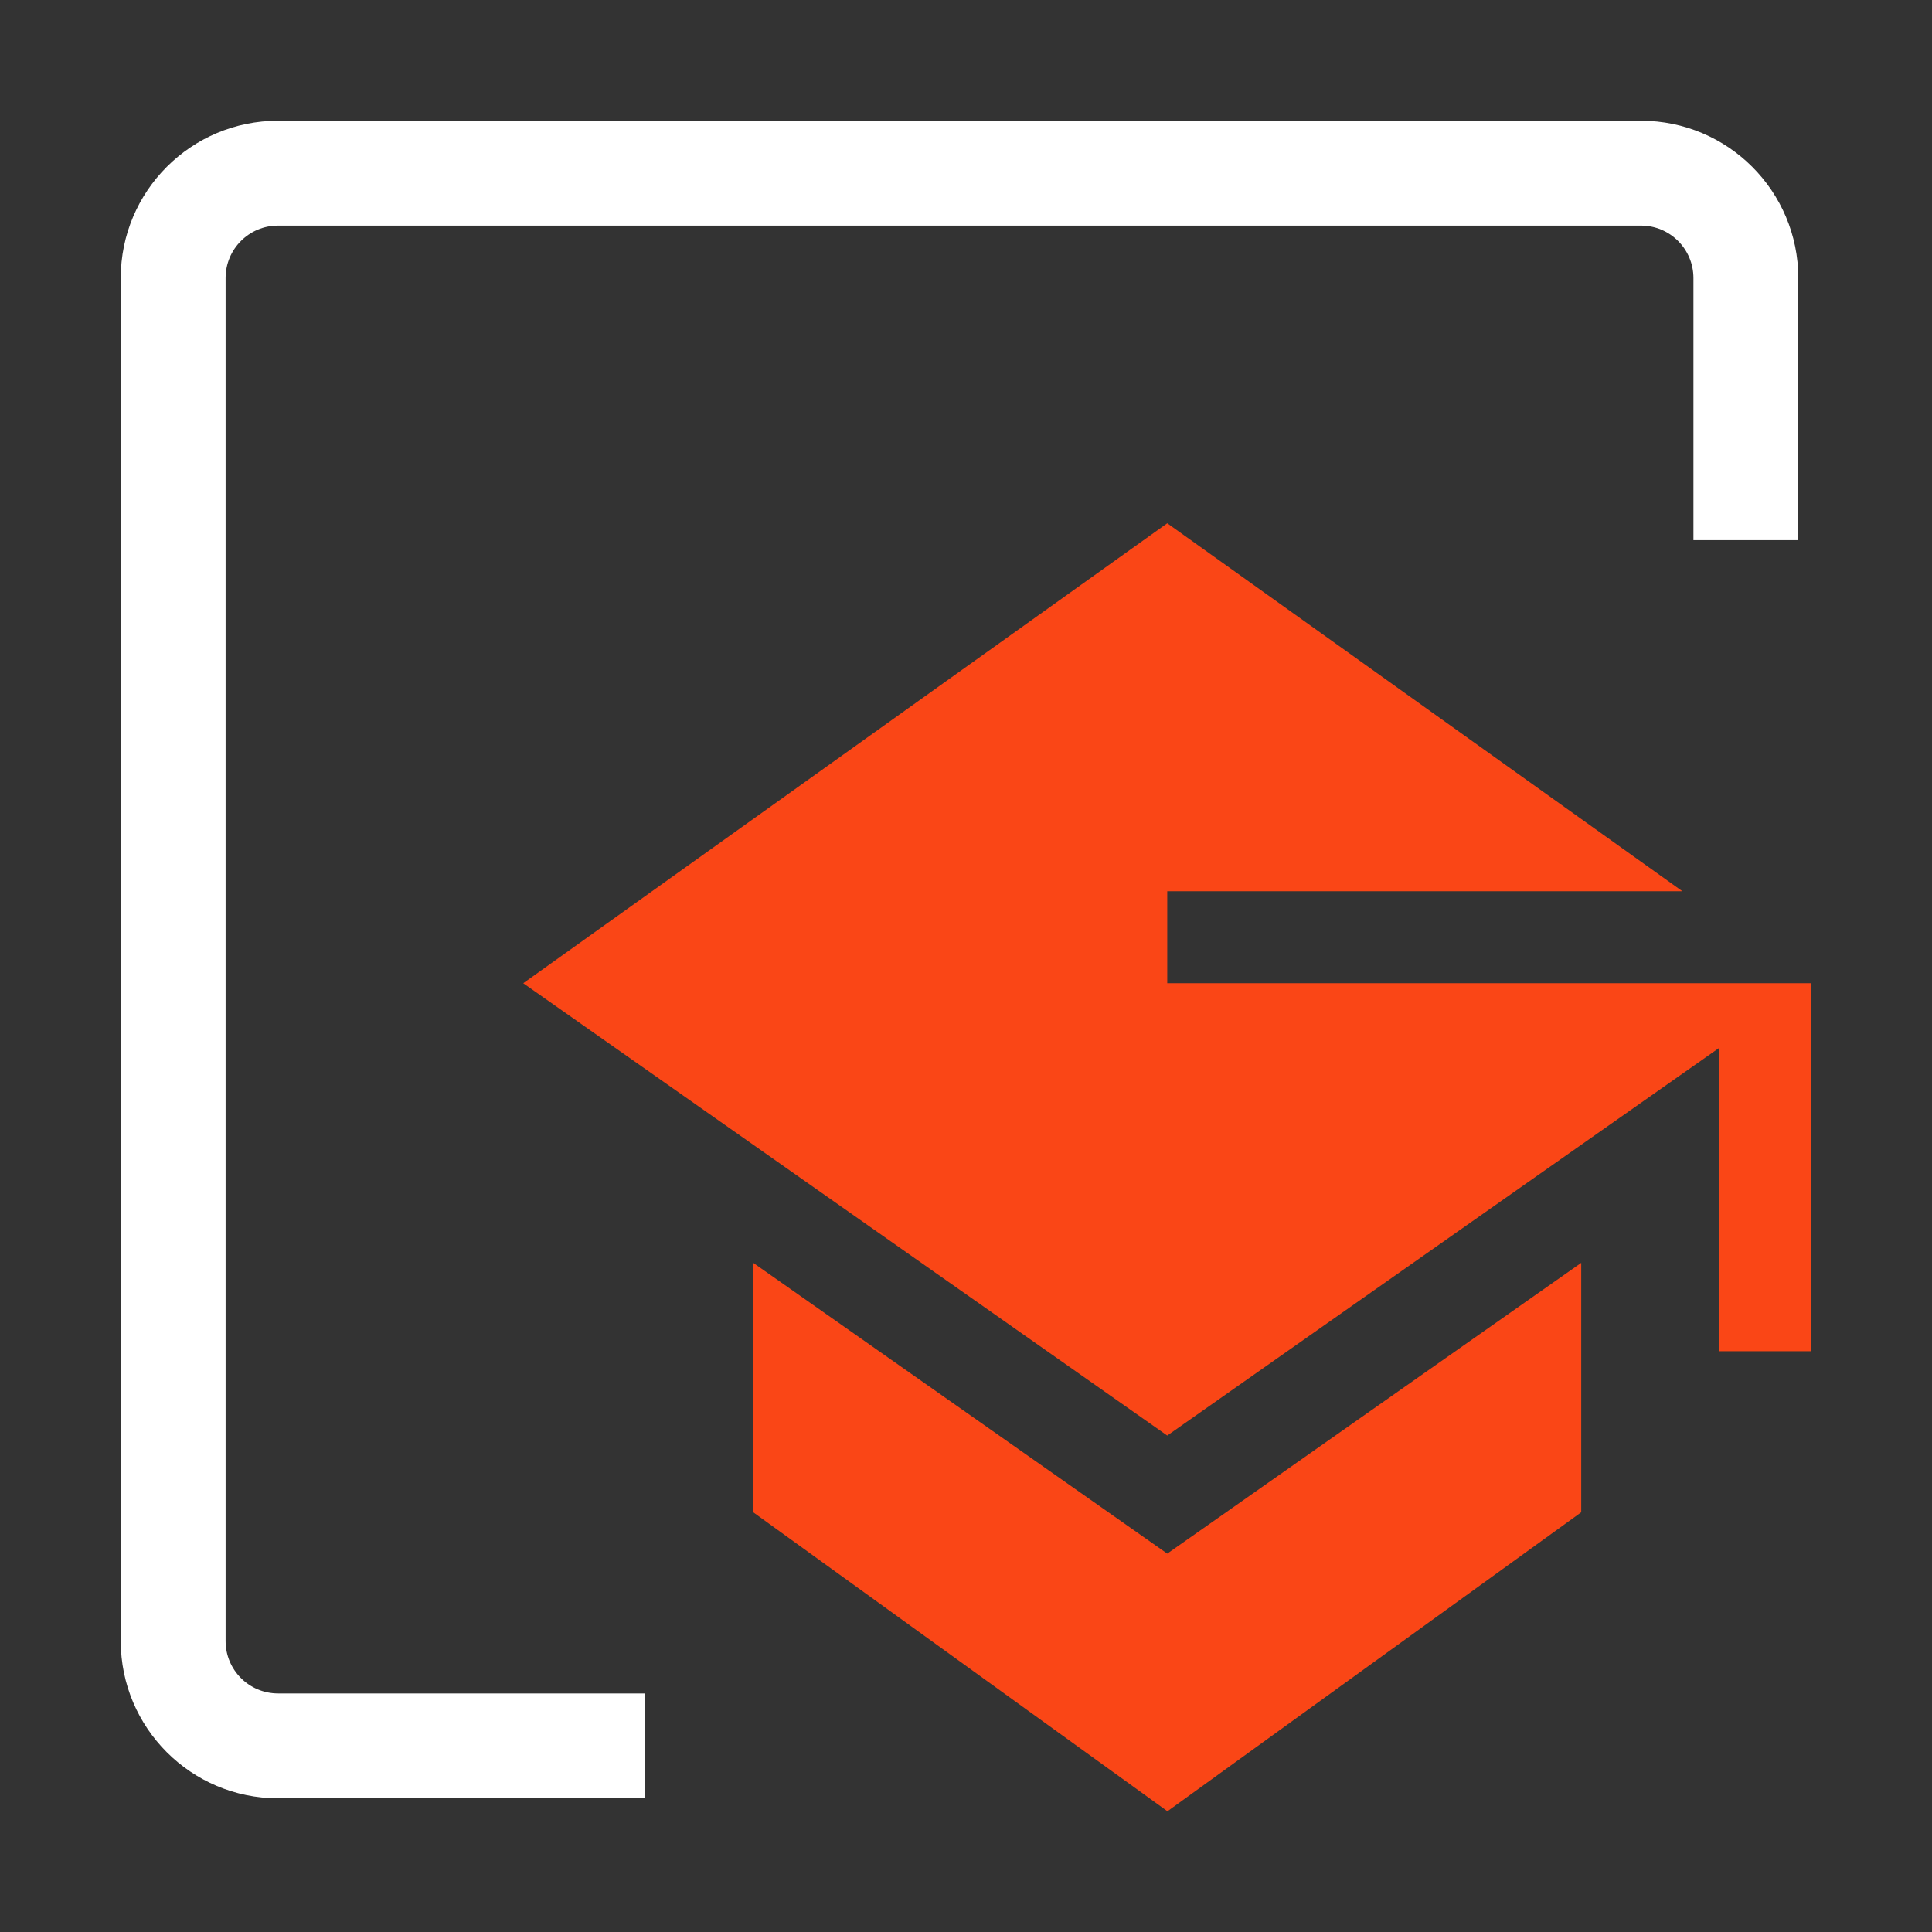
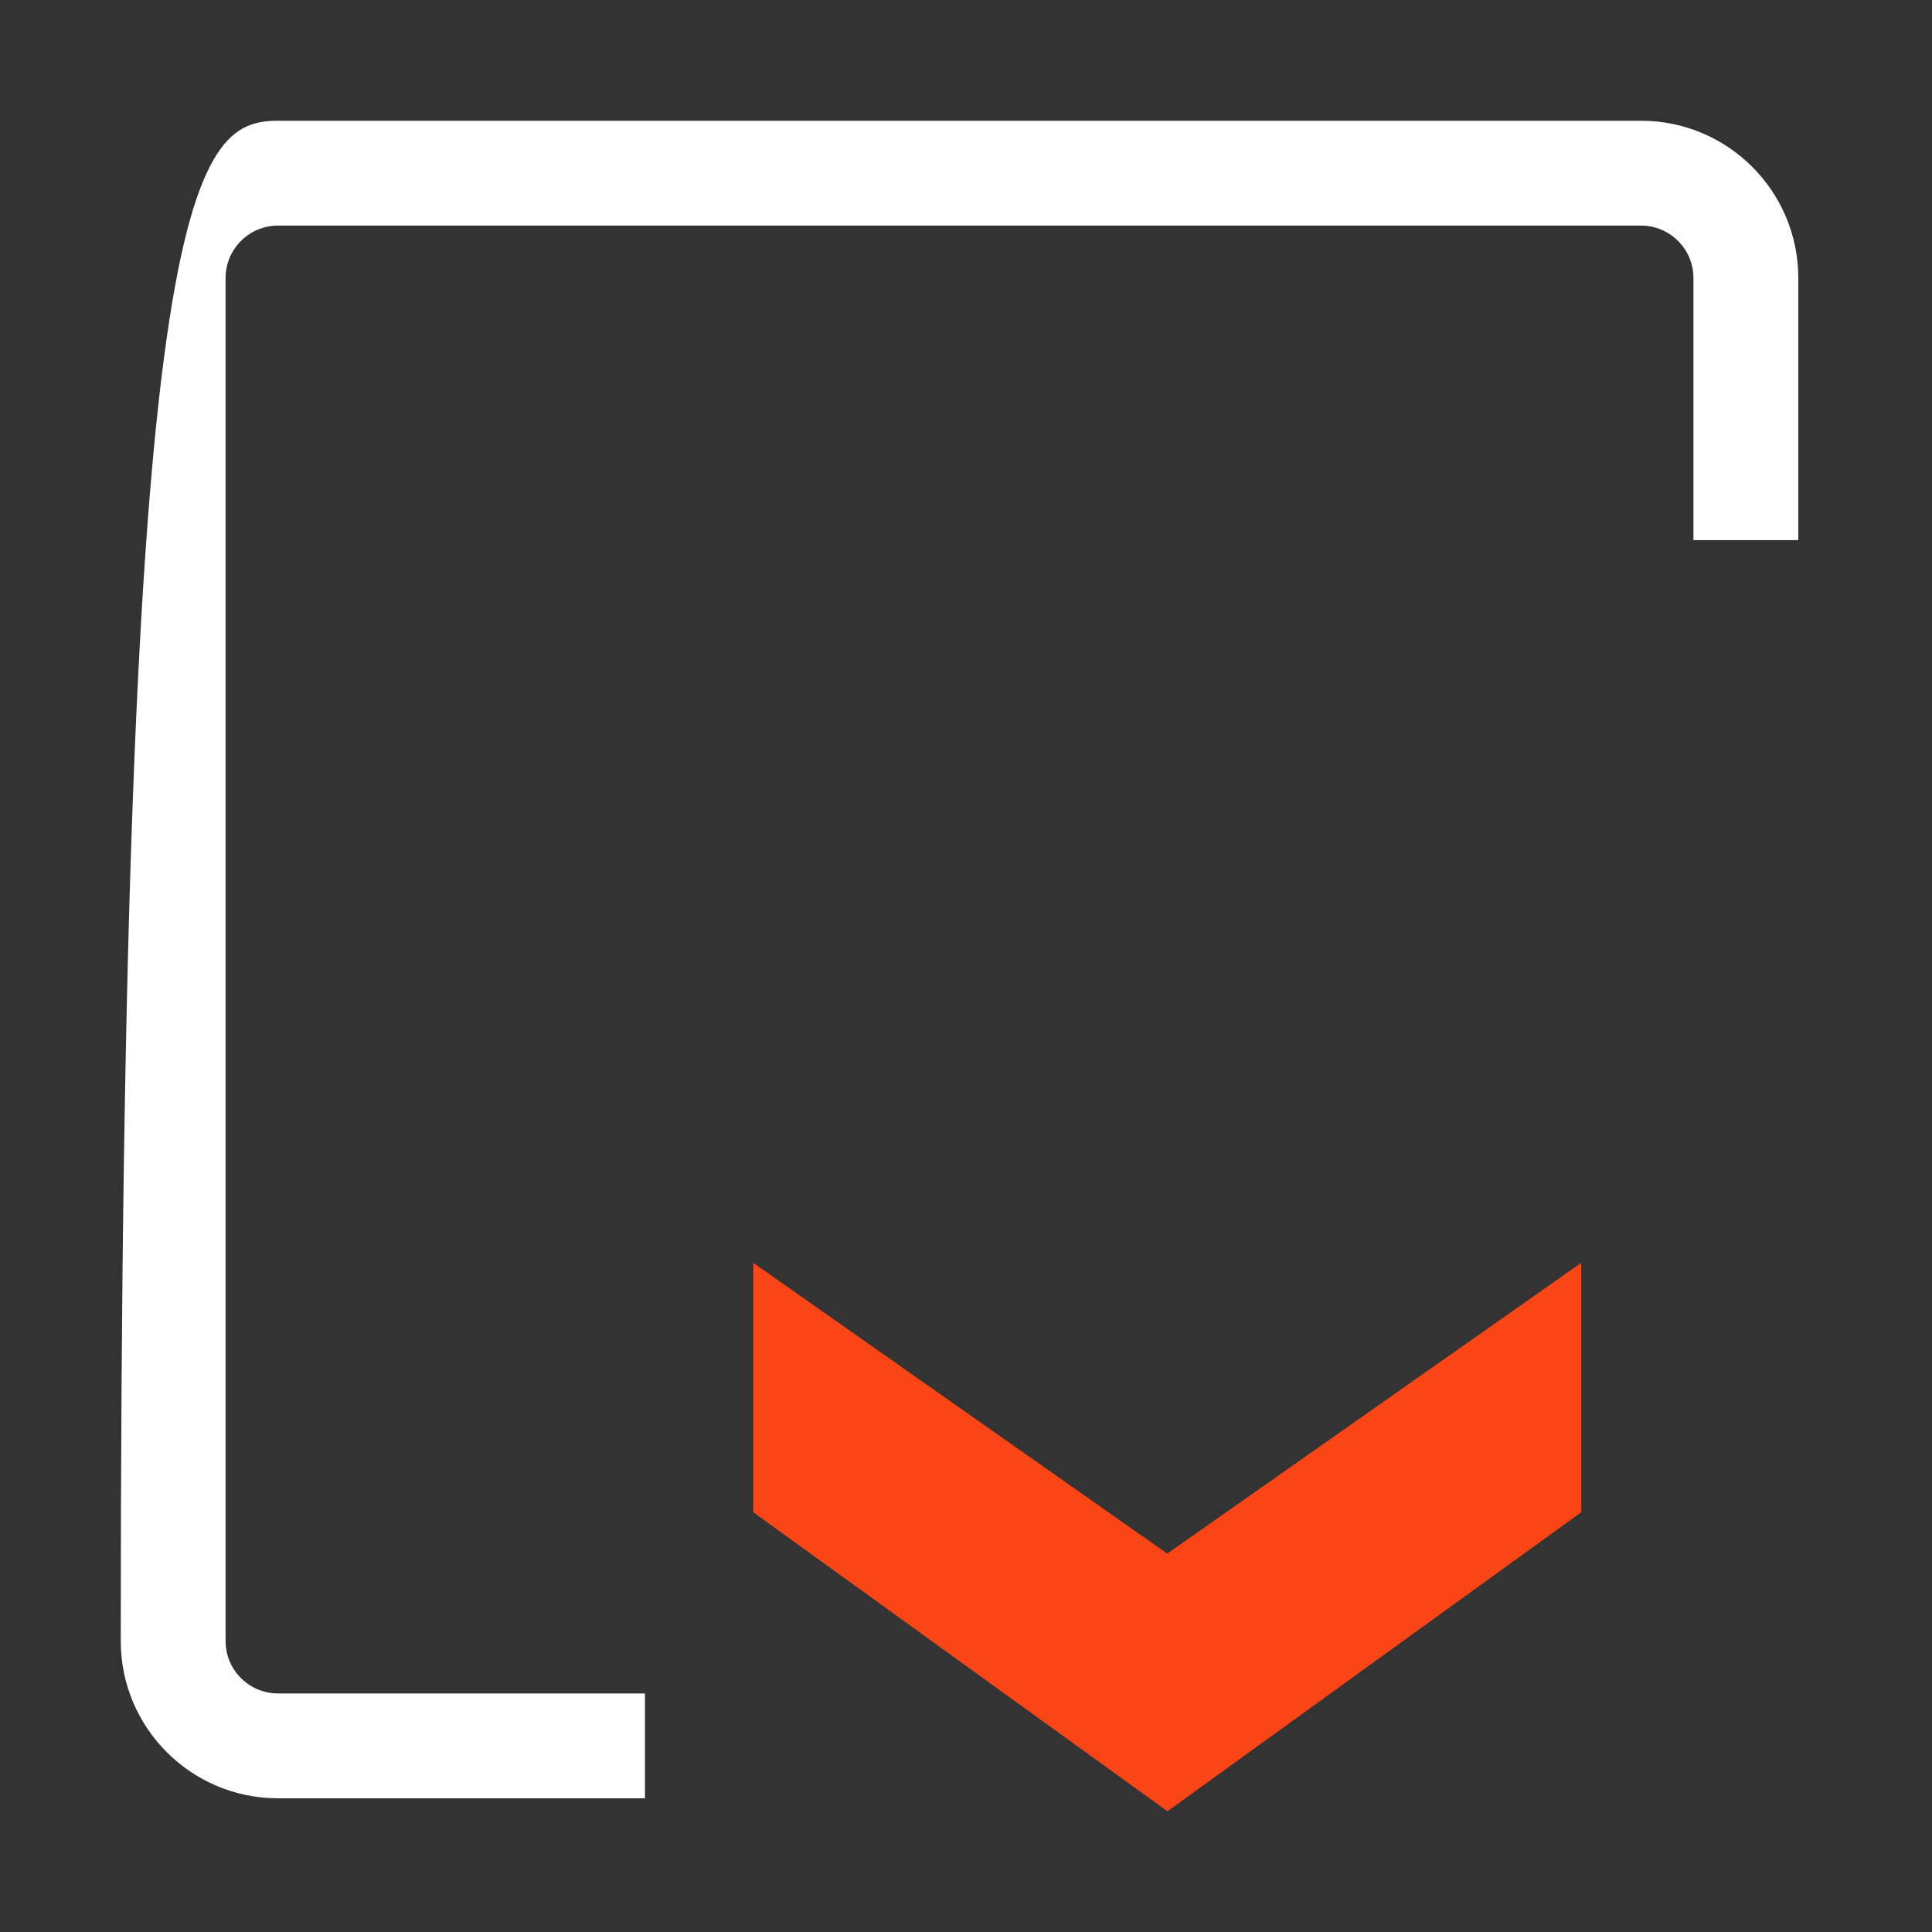
<svg xmlns="http://www.w3.org/2000/svg" fill="none" viewBox="0 0 48 48" height="48" width="48">
  <rect x="0" y="0" width="48" height="48" fill="#333333" stroke="none" />
  <g id="48-CSODLearn">
    <g id="Group 812321">
      <g id="Vector">
        <path fill="#FA4616" d="M18.714 31.375V37.572L29.005 45L39.285 37.572V31.375L29 38.599L18.714 31.375Z" />
-         <path fill="#FA4616" d="M13 24.428L29 13L41.799 22.143H29V24.428L44.999 24.428V33.571H42.713V26.034L29 35.666L13 24.428Z" />
      </g>
-       <path fill="white" d="M6.907 42.073H16.024V44.678H6.907C4.749 44.678 3 42.928 3 40.771V6.907C3 4.749 4.749 3 6.907 3H40.77C42.928 3 44.678 4.749 44.678 6.907V13.419H42.073V6.907C42.073 6.188 41.49 5.605 40.77 5.605H6.907C6.188 5.605 5.605 6.188 5.605 6.907V40.771C5.605 41.49 6.188 42.073 6.907 42.073Z" clip-rule="evenodd" fill-rule="evenodd" id="Rectangle 1837 (Stroke)" />
+       <path fill="white" d="M6.907 42.073H16.024V44.678H6.907C4.749 44.678 3 42.928 3 40.771C3 4.749 4.749 3 6.907 3H40.77C42.928 3 44.678 4.749 44.678 6.907V13.419H42.073V6.907C42.073 6.188 41.49 5.605 40.77 5.605H6.907C6.188 5.605 5.605 6.188 5.605 6.907V40.771C5.605 41.49 6.188 42.073 6.907 42.073Z" clip-rule="evenodd" fill-rule="evenodd" id="Rectangle 1837 (Stroke)" />
    </g>
  </g>
</svg>